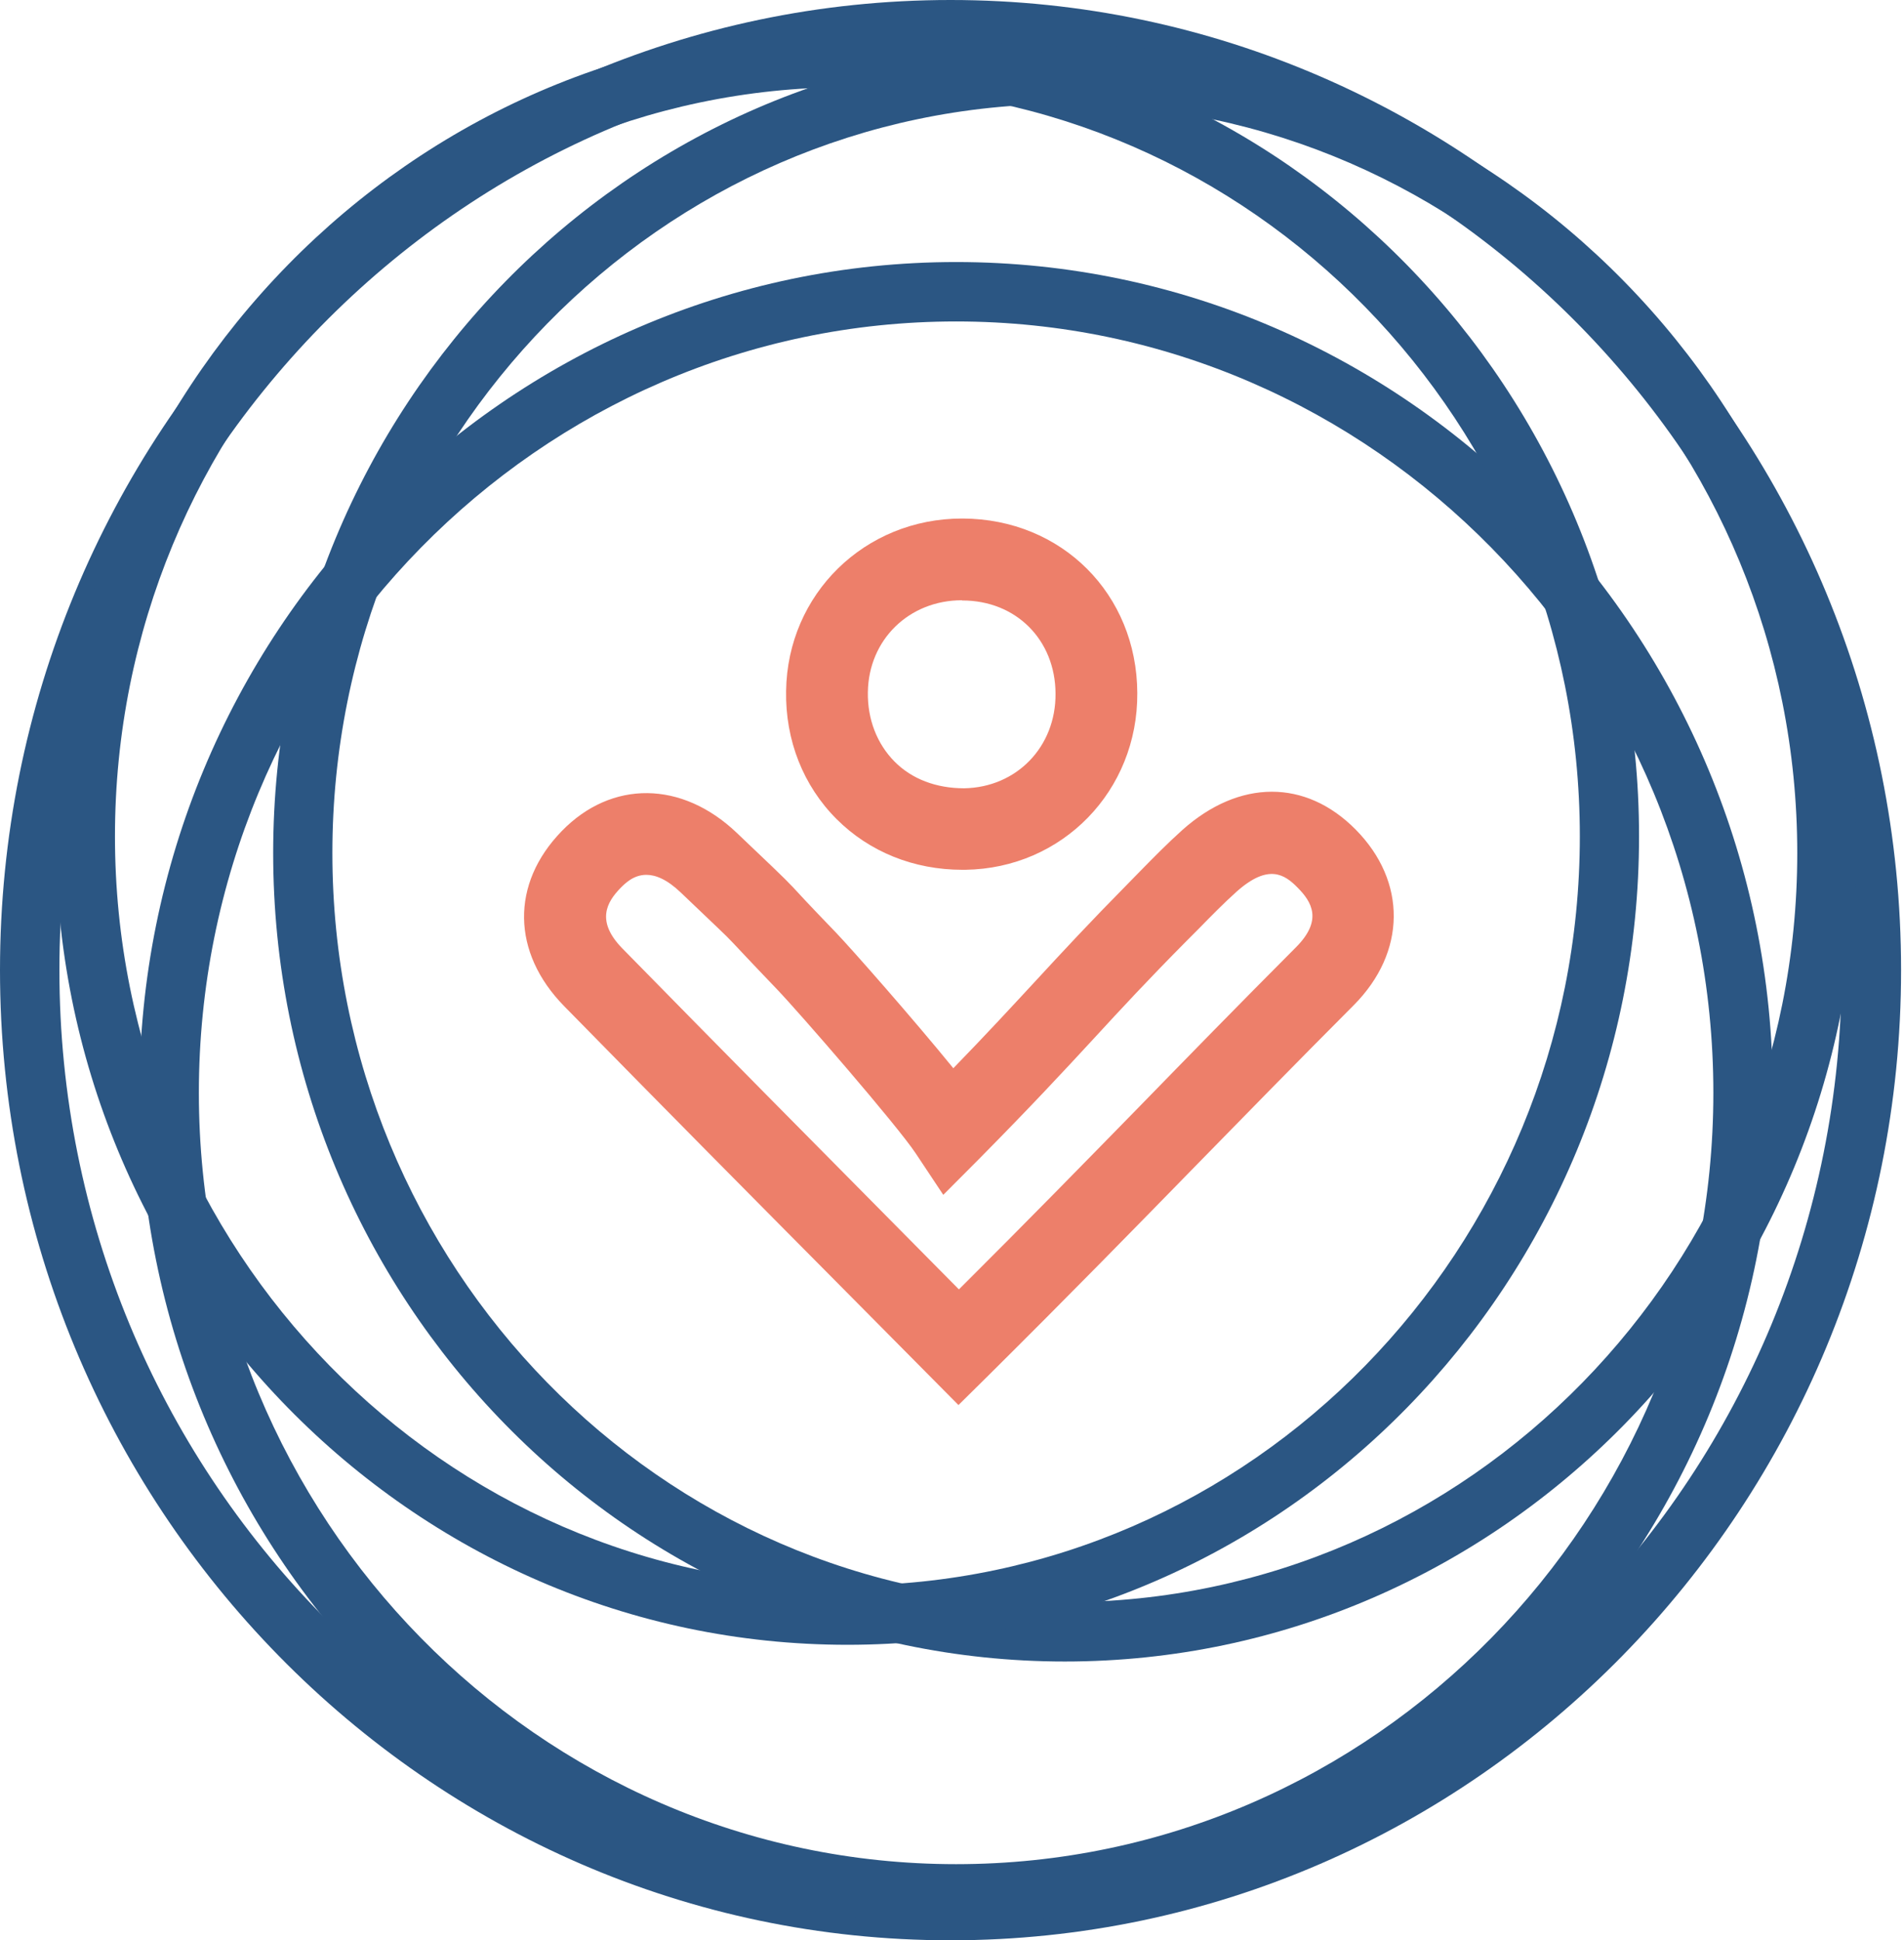
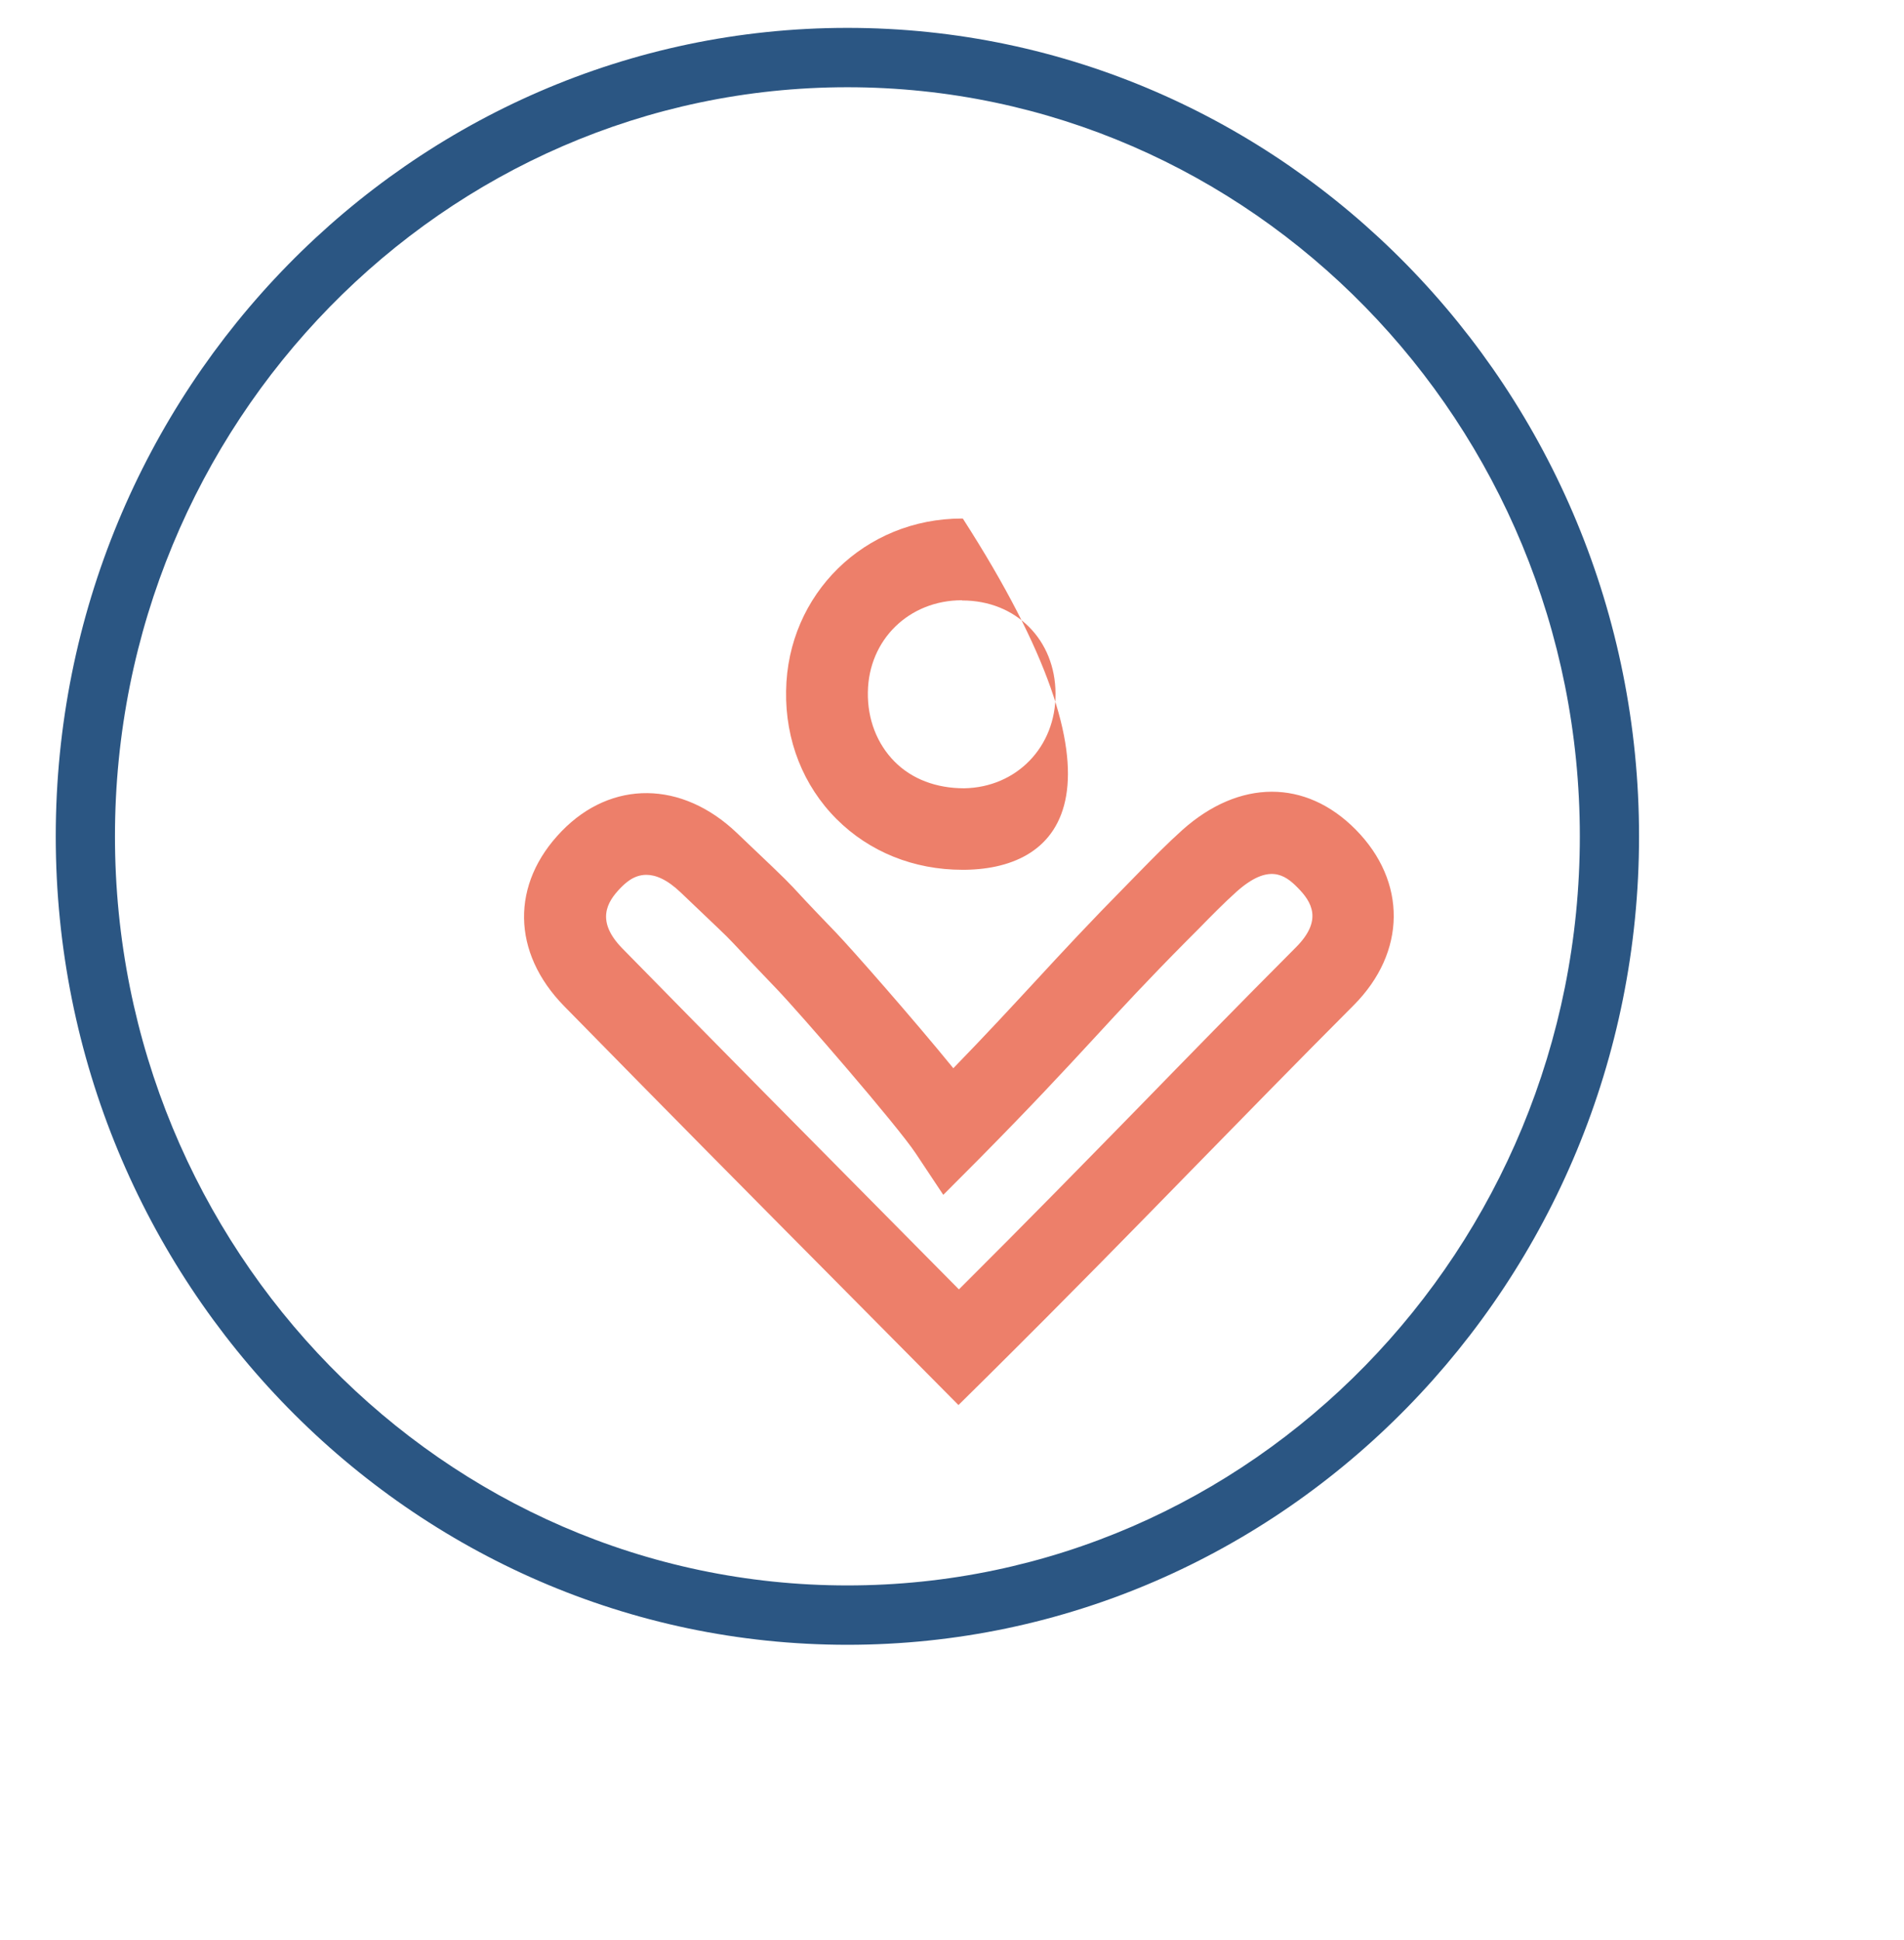
<svg xmlns="http://www.w3.org/2000/svg" width="422" height="430" viewBox="0 0 422 430" fill="none">
-   <path d="M213.298 192.759C202.553 192.759 192.7 188.8 185.421 181.525C178.044 174.151 174.033 164.056 174.231 153.119C174.528 131.641 191.66 114.914 213.199 114.914H213.397C235.332 115.013 251.969 131.641 252.068 153.564C252.217 175.24 235.481 192.462 213.942 192.759C213.744 192.759 213.496 192.759 213.298 192.759ZM213.199 133.027C201.464 133.027 192.502 141.786 192.353 153.416C192.254 159.404 194.384 164.848 198.246 168.757C202.108 172.667 207.505 174.696 213.694 174.696C225.33 174.498 234.045 165.491 233.946 153.713C233.896 141.786 225.182 133.076 213.298 133.076H213.199V133.027Z" fill="#ED7F6A" />
+   <path d="M213.298 192.759C202.553 192.759 192.7 188.8 185.421 181.525C178.044 174.151 174.033 164.056 174.231 153.119C174.528 131.641 191.66 114.914 213.199 114.914H213.397C252.217 175.24 235.481 192.462 213.942 192.759C213.744 192.759 213.496 192.759 213.298 192.759ZM213.199 133.027C201.464 133.027 192.502 141.786 192.353 153.416C192.254 159.404 194.384 164.848 198.246 168.757C202.108 172.667 207.505 174.696 213.694 174.696C225.33 174.498 234.045 165.491 233.946 153.713C233.896 141.786 225.182 133.076 213.298 133.076H213.199V133.027Z" fill="#ED7F6A" />
  <path d="M212.433 311.379L186.785 285.505C165.691 264.249 148.658 247.066 125.04 222.98C113.404 211.11 113.156 195.864 124.495 184.193C135.537 172.821 151.134 172.97 163.315 184.591L171.237 192.139C173.317 194.126 174.835 195.632 175.793 196.659C176.931 197.9 179.06 200.234 185.2 206.591C188.864 210.415 202.481 225.91 211.295 236.736C218.87 228.939 224.168 223.178 229.368 217.567C235.507 210.912 241.301 204.654 250.065 195.765L252.689 193.083C255.66 190.054 258.73 186.925 262.047 183.945C274.674 172.672 289.379 172.622 300.471 183.846C311.859 195.367 311.711 211.011 300.075 222.731C286.953 235.892 276.159 246.967 265.513 257.843C251.105 272.592 237.488 286.547 218.87 305.022L212.433 311.379ZM143.261 193.878C140.34 193.878 138.458 195.864 137.468 196.857C134.547 199.887 131.972 204.108 137.963 210.216C161.582 234.303 178.565 251.436 199.609 272.692L212.533 285.753C227.882 270.457 239.914 258.141 252.59 245.179C263.236 234.253 274.079 223.129 287.25 209.918C293.192 203.959 290.766 199.887 287.597 196.708C284.775 193.828 281.16 191.295 274.079 197.602C271.207 200.185 268.484 202.966 265.612 205.896L262.889 208.627C254.323 217.269 248.629 223.427 242.638 229.932C235.804 237.332 228.773 244.93 216.89 256.949L209.066 264.795L202.927 255.558C198.718 249.251 177.08 224.321 172.178 219.205C165.89 212.65 163.661 210.216 162.473 208.975C161.714 208.147 160.492 206.939 158.809 205.35L150.837 197.751C147.817 194.871 145.291 193.878 143.261 193.878Z" fill="#ED7F6A" />
-   <path d="M210.675 430C94.497 430 0 333.535 0 215C0 96.465 94.497 0 210.675 0C326.854 0 421.351 96.465 421.351 215C421.351 333.535 326.854 430 210.675 430ZM210.675 13.143C101.774 13.143 13.167 103.706 13.167 215C13.167 326.294 101.774 416.857 210.675 416.857C319.577 416.857 408.183 326.294 408.183 215C408.183 103.706 319.577 13.143 210.675 13.143Z" fill="#2B5683" />
-   <path d="M211.911 426.293C112.082 426.293 30.891 343.691 30.891 242.183C30.891 140.676 112.082 58.074 211.911 58.074C311.739 58.074 392.931 140.676 392.931 242.183C392.931 343.691 311.739 426.293 211.911 426.293ZM211.911 71.239C119.368 71.239 44.076 147.951 44.076 242.183C44.076 336.416 119.368 413.128 211.911 413.128C304.453 413.128 379.746 336.416 379.746 242.183C379.746 147.951 304.453 71.239 211.911 71.239Z" fill="#2B5683" />
-   <path d="M236.006 368.218C139.238 368.218 60.546 287.844 60.546 189.051C60.546 90.259 139.238 9.885 236.006 9.885C332.774 9.885 411.465 90.259 411.465 189.051C411.465 287.844 332.774 368.218 236.006 368.218ZM236.006 23.041C146.518 23.041 73.669 97.507 73.669 189.051C73.669 280.596 146.468 355.062 236.006 355.062C325.543 355.062 398.342 280.596 398.342 189.051C398.342 97.507 325.543 23.041 236.006 23.041Z" fill="#2B5683" />
  <path d="M187.816 364.511C91.048 364.511 12.356 284.137 12.356 185.344C12.356 86.552 91.048 6.178 187.816 6.178C284.584 6.178 363.276 86.552 363.276 185.344C363.276 284.137 284.584 364.511 187.816 364.511ZM187.816 19.334C98.328 19.334 25.48 93.8 25.48 185.344C25.48 276.889 98.279 351.355 187.816 351.355C277.354 351.355 350.152 276.889 350.152 185.344C350.152 93.8 277.354 19.334 187.816 19.334Z" fill="#2B5683" />
</svg>